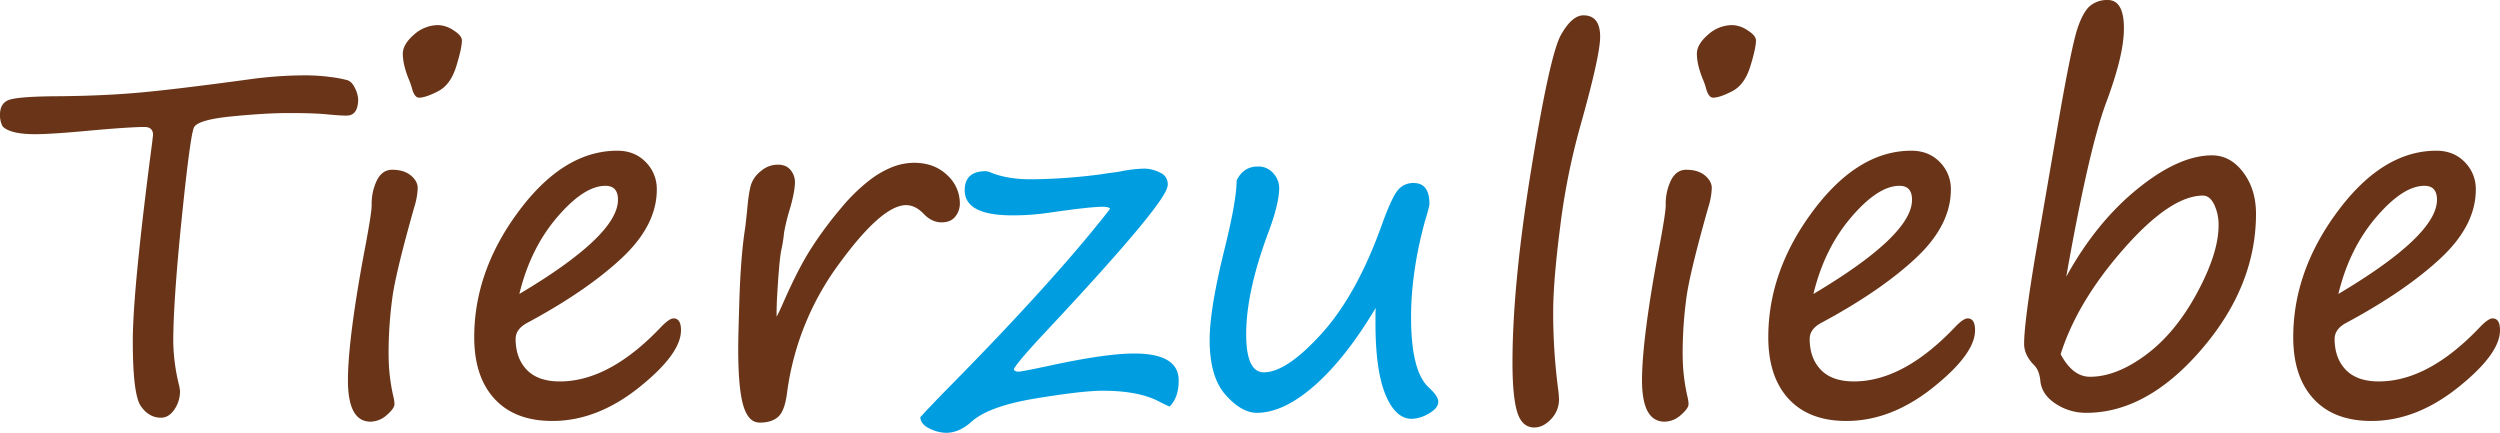
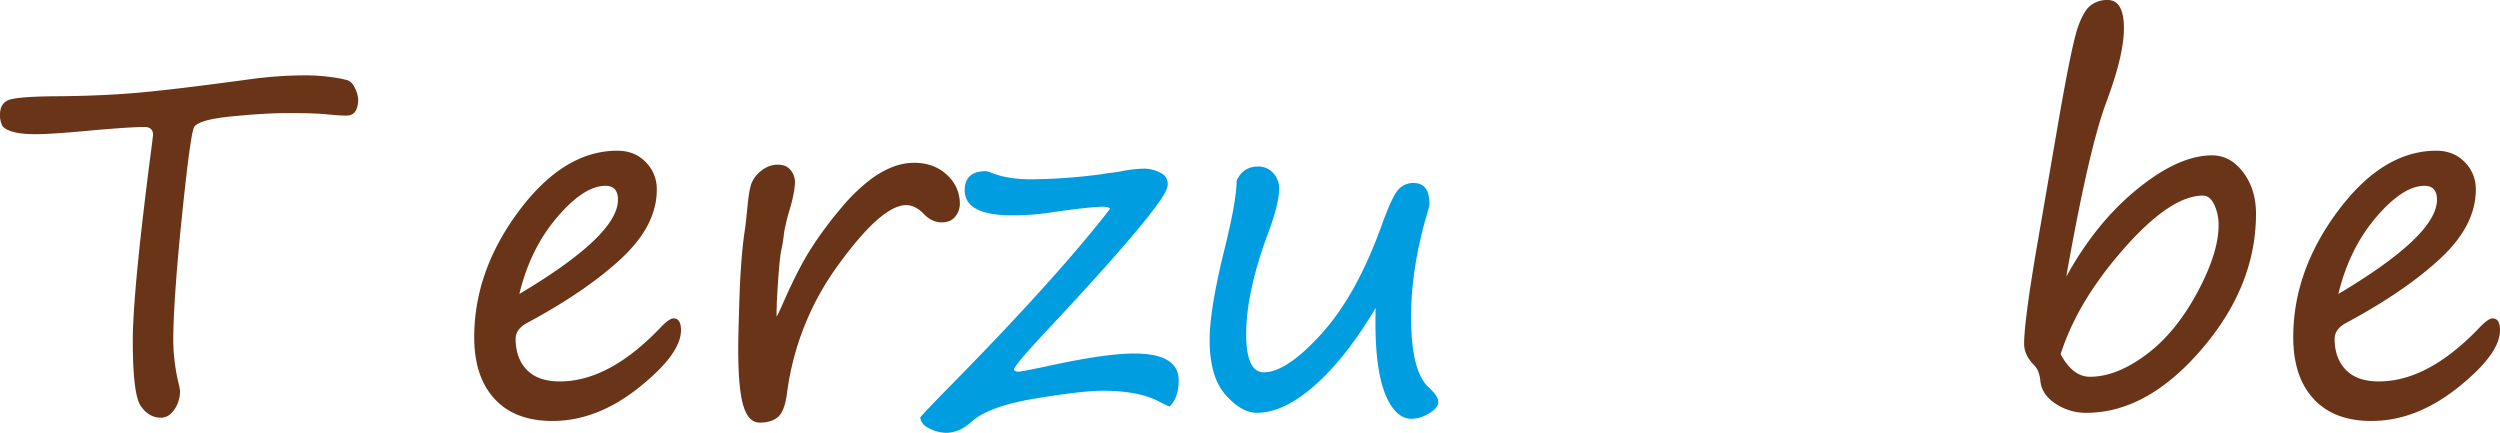
<svg xmlns="http://www.w3.org/2000/svg" width="1313.122" height="227.34" viewBox="0 0 1313.122 227.34">
  <g id="Gruppe_1" data-name="Gruppe 1" transform="translate(0 -0.01)">
    <path id="Pfad_1" data-name="Pfad 1" d="M1.346,105.86A12.543,12.543,0,0,1,0,99.75Q0,94.256,3.968,92.3t23.763-2.2q24.311-.12,43.673-1.771t59.675-7.145a215.756,215.756,0,0,1,29.077-2.077,98.411,98.411,0,0,1,13.255.856,65.034,65.034,0,0,1,8.917,1.651q2.627.8,4.213,4.4a15.284,15.284,0,0,1,1.586,5.559q0,8.676-6.11,8.671-4.03,0-10.993-.731-7.085-.608-19.179-.61c-8.061,0-18.384.59-30.233,1.771s-18.429,3.117-19.73,5.8-3.443,18.569-6.415,47.641-4.458,50.738-4.458,64.989a100.994,100.994,0,0,0,3.052,22.842,24.78,24.78,0,0,1,.49,2.932,16.942,16.942,0,0,1-2.932,9.712q-2.935,4.338-7.085,4.338-6.35,0-10.568-6.11t-4.213-34.206q0-26.63,10.138-103.958.488-4.151.49-4.273,0-4.151-4.518-4.153-7.333,0-27.976,1.831-20.648,1.959-29.442,1.956-13.195,0-17.1-4.153Z" transform="translate(0 -39.52)" fill="#693417" />
-     <path id="Pfad_2" data-name="Pfad 2" d="M386.616,200.931a97.7,97.7,0,0,0,2.567,20.891,17.536,17.536,0,0,1,.49,3.663q0,2.2-4.033,5.679a12.9,12.9,0,0,1-8.551,3.483q-11.851,0-11.849-21.746c0-14.5,3.092-38.684,9.282-71.1q3.175-16.978,3.177-20.891a28.291,28.291,0,0,1,2.812-13.135q2.807-5.434,7.941-5.434,6.23,0,9.832,2.992t3.6,6.66a37.048,37.048,0,0,1-1.711,9.652q-9.164,32.252-11.363,46.18a215.588,215.588,0,0,0-2.2,33.1Zm16-136.452q-2.567,0-3.908-5.5a36.065,36.065,0,0,0-1.346-3.788q-3.295-7.941-3.3-13.805,0-4.886,5.8-9.957a19.139,19.139,0,0,1,12.89-5.069,15.379,15.379,0,0,1,7.941,2.747q4.4,2.747,4.4,5.314,0,4.031-2.992,13.68t-9.527,13.01q-6.537,3.363-9.957,3.358Z" transform="translate(-182.483 -13.165)" fill="#693417" />
    <path id="Pfad_3" data-name="Pfad 3" d="M606.4,252.516q0,12.459-22.052,30.052t-45.5,17.593q-19.672,0-30.358-11.6T497.8,256.183q0-34.939,23.578-66.455t51.554-31.519q9.164,0,14.966,5.984a19.975,19.975,0,0,1,5.8,14.416q0,18.817-18.449,36.037T525.9,248.488q-6.35,3.295-6.355,8.551,0,10.14,5.864,16.247t17.348,6.11q26.262,0,53.63-29.077,4.031-4.031,6.11-4.033,3.91,0,3.908,6.23Zm-84.9-19.059q51.8-30.788,51.8-49.477,0-7.333-6.595-7.33-11.243,0-25.349,16.492t-19.85,40.315Z" transform="translate(-248.714 -79.041)" fill="#693417" />
    <path id="Pfad_4" data-name="Pfad 4" d="M795.065,251.77q1.216-2.2,2.932-6.11,8.309-19.057,15.271-29.867A198.6,198.6,0,0,1,828.6,195.088a96.311,96.311,0,0,1,15.271-15.026,49.893,49.893,0,0,1,12.519-7.145,32.062,32.062,0,0,1,10.873-2.017q10.628,0,17.348,6.415a20.078,20.078,0,0,1,6.72,14.966,10.84,10.84,0,0,1-2.382,6.84q-2.379,3.055-7.27,3.052-5.134,0-9.407-4.518-4.4-4.518-9.162-4.518-12.707,0-35.181,30.783a145.676,145.676,0,0,0-27.365,67.8q-1.224,9.532-4.644,12.584t-9.652,3.052c-4.153,0-6.885-2.972-8.672-8.917s-2.687-15.962-2.687-30.052q0-5.742.61-25.289.736-23.087,2.932-37.258.368-2.319,1.221-10.873.856-9.4,2.137-13.07a15.545,15.545,0,0,1,5.254-6.84,13.507,13.507,0,0,1,8.611-3.177c3.1,0,5.274.961,6.78,2.872a9.794,9.794,0,0,1,2.262,6.17q0,4.766-2.442,13.44a108.83,108.83,0,0,0-3.3,13.315,69.653,69.653,0,0,1-1.346,8.671q-1.223,5.254-2.442,27.611l-.12,4.518v3.3Z" transform="translate(-387.165 -85.381)" fill="#693417" />
    <path id="Pfad_5" data-name="Pfad 5" d="M1097.013,301.978q-3.175-1.344-6.109-2.932-10.748-5.374-29.077-5.374-10.628,0-35.427,4.093t-33.84,12.519q-6.23,5.494-13.07,5.5a20.37,20.37,0,0,1-8.491-2.2q-4.7-2.2-4.949-5.984,5.742-6.35,15.882-16.612,55.091-55.947,83.8-92.844c-.325-.731-1.631-1.1-3.908-1.1q-6.477,0-27.611,3.052a130.258,130.258,0,0,1-19.79,1.466q-25.046,0-25.044-13.195,0-10.013,11.118-10.018a8.81,8.81,0,0,1,2.322.61q8.8,3.663,21.256,3.663a293.346,293.346,0,0,0,37.258-2.687c1.386-.245,3.012-.49,4.889-.731a56.6,56.6,0,0,0,6.23-.976,70.46,70.46,0,0,1,11.238-1.221,18.7,18.7,0,0,1,8.491,2.2,6.4,6.4,0,0,1,3.728,7.085l-.12.49q-2.687,10.628-64.623,76.717-14.906,16-16,18.934.488,1.223,2.442,1.221,1.711,0,17.1-3.3,28.829-6.23,43.733-6.23,23.335,0,23.333,14.171,0,8.917-4.764,13.68Z" transform="translate(-482.664 -88.434)" fill="#009ee0" />
    <path id="Pfad_6" data-name="Pfad 6" d="M1357,249.076q-15.642,26.27-32,40.68t-30.418,14.416q-8.061,0-16.432-9.407t-8.366-28.952q0-16,7.7-47.155,6.47-26.022,6.475-36.527,3.543-7.333,11.118-7.33a10.184,10.184,0,0,1,8.186,3.6,11.5,11.5,0,0,1,3.052,7.511q0,8.549-5.984,24.308-11.364,30.668-11.359,52.649,0,20.04,9.282,20.035,11.851,0,30.173-20.155t31.394-56.192q5.134-14.411,8.366-18.754a10.333,10.333,0,0,1,8.736-4.338q8.309,0,8.306,10.993,0,1.343-2.322,8.917-7.333,26.75-7.331,50.573,0,28.589,9.407,37.013,4.886,4.518,4.889,7.331,0,3.423-4.949,6.23a18.551,18.551,0,0,1-8.982,2.812q-8.549,0-13.805-12.7t-5.254-37.5v-4.033q0-1.951.12-4.033Z" transform="translate(-634.415 -87.33)" fill="#009ee0" />
-     <path id="Pfad_7" data-name="Pfad 7" d="M1624.918,16.11q8.8,0,8.8,11.238,0,10.02-10.628,47.641a359.932,359.932,0,0,0-10.383,52.284q-3.663,28.581-3.663,44.834a313.083,313.083,0,0,0,2.567,40.07,48.783,48.783,0,0,1,.49,5.5,14.78,14.78,0,0,1-4.153,10.508q-4.158,4.4-8.8,4.4-6.478,0-8.977-8.061t-2.5-26.019q0-40.921,9.832-101.4t15.637-70.733q5.8-10.26,11.789-10.263Z" transform="translate(-793.241 -8.044)" fill="#693417" />
-     <path id="Pfad_8" data-name="Pfad 8" d="M1745.016,200.931a97.7,97.7,0,0,0,2.567,20.891,17.532,17.532,0,0,1,.49,3.663q0,2.2-4.033,5.679a12.9,12.9,0,0,1-8.552,3.483q-11.851,0-11.849-21.746c0-14.5,3.092-38.684,9.282-71.1q3.175-16.978,3.177-20.891a28.29,28.29,0,0,1,2.812-13.135q2.807-5.434,7.941-5.434,6.23,0,9.832,2.992t3.6,6.66a37.047,37.047,0,0,1-1.711,9.652q-9.164,32.252-11.364,46.18a215.607,215.607,0,0,0-2.2,33.1Zm16-136.452q-2.567,0-3.908-5.5a36.088,36.088,0,0,0-1.346-3.788q-3.295-7.941-3.3-13.805,0-4.886,5.8-9.957a19.139,19.139,0,0,1,12.89-5.069,15.379,15.379,0,0,1,7.941,2.747q4.4,2.747,4.4,5.314,0,4.031-2.992,13.68t-9.527,13.01q-6.538,3.363-9.958,3.358Z" transform="translate(-861.175 -13.165)" fill="#693417" />
-     <path id="Pfad_9" data-name="Pfad 9" d="M1964.8,252.516q0,12.459-22.051,30.052t-45.5,17.593q-19.672,0-30.358-11.6T1856.2,256.183q0-34.939,23.578-66.455t51.554-31.519q9.164,0,14.966,5.984a19.975,19.975,0,0,1,5.8,14.416q0,18.817-18.449,36.037t-49.352,33.84q-6.35,3.295-6.355,8.551,0,10.14,5.864,16.247t17.348,6.11q26.262,0,53.63-29.077,4.031-4.031,6.109-4.033,3.91,0,3.908,6.23Zm-84.9-19.059q51.8-30.788,51.8-49.477,0-7.333-6.595-7.33-11.243,0-25.349,16.492t-19.85,40.315Z" transform="translate(-927.406 -79.041)" fill="#693417" />
    <path id="Pfad_10" data-name="Pfad 10" d="M2146.861,145.379q15.634-28.461,37.383-46.114t39.214-17.653q9.652,0,16.367,8.917t6.72,21.746q0,37.993-28.646,71.283t-60.53,33.29a28.771,28.771,0,0,1-15.942-4.7q-7.273-4.7-8.126-11.789-.488-5.742-3.3-8.551-5.254-5.254-5.254-11.238,0-11.116,6.11-47.521l12.584-73.055q6.469-36.77,9.467-45.444t6.66-11.6A14.034,14.034,0,0,1,2168.613.01q8.549,0,8.552,14.781c0,9.852-3.137,22.477-9.407,39.334q-9.044,24.311-20.891,91.253Zm-2.932,40.68q6.35,11.851,15.392,11.849,13.923,0,29.442-11.544t26.815-32.494q11.3-20.948,11.3-35.366a24.656,24.656,0,0,0-2.322-11.118q-2.319-4.638-5.864-4.643-16.978,0-41.476,27.791t-33.29,55.522Z" transform="translate(-1061.58)" fill="#693417" />
    <path id="Pfad_11" data-name="Pfad 11" d="M2515.831,252.516q0,12.459-22.051,30.052t-45.5,17.593q-19.672,0-30.358-11.6t-10.688-32.374q0-34.939,23.578-66.455t51.554-31.519q9.164,0,14.966,5.984a19.975,19.975,0,0,1,5.8,14.416q0,18.817-18.449,36.037t-49.352,33.84q-6.35,3.295-6.355,8.551,0,10.14,5.865,16.247t17.348,6.11q26.262,0,53.63-29.077,4.031-4.031,6.109-4.033,3.91,0,3.908,6.23Zm-84.9-19.059q51.8-30.788,51.8-49.477,0-7.333-6.595-7.33-11.243,0-25.349,16.492t-19.85,40.315Z" transform="translate(-1202.714 -79.041)" fill="#693417" />
  </g>
</svg>